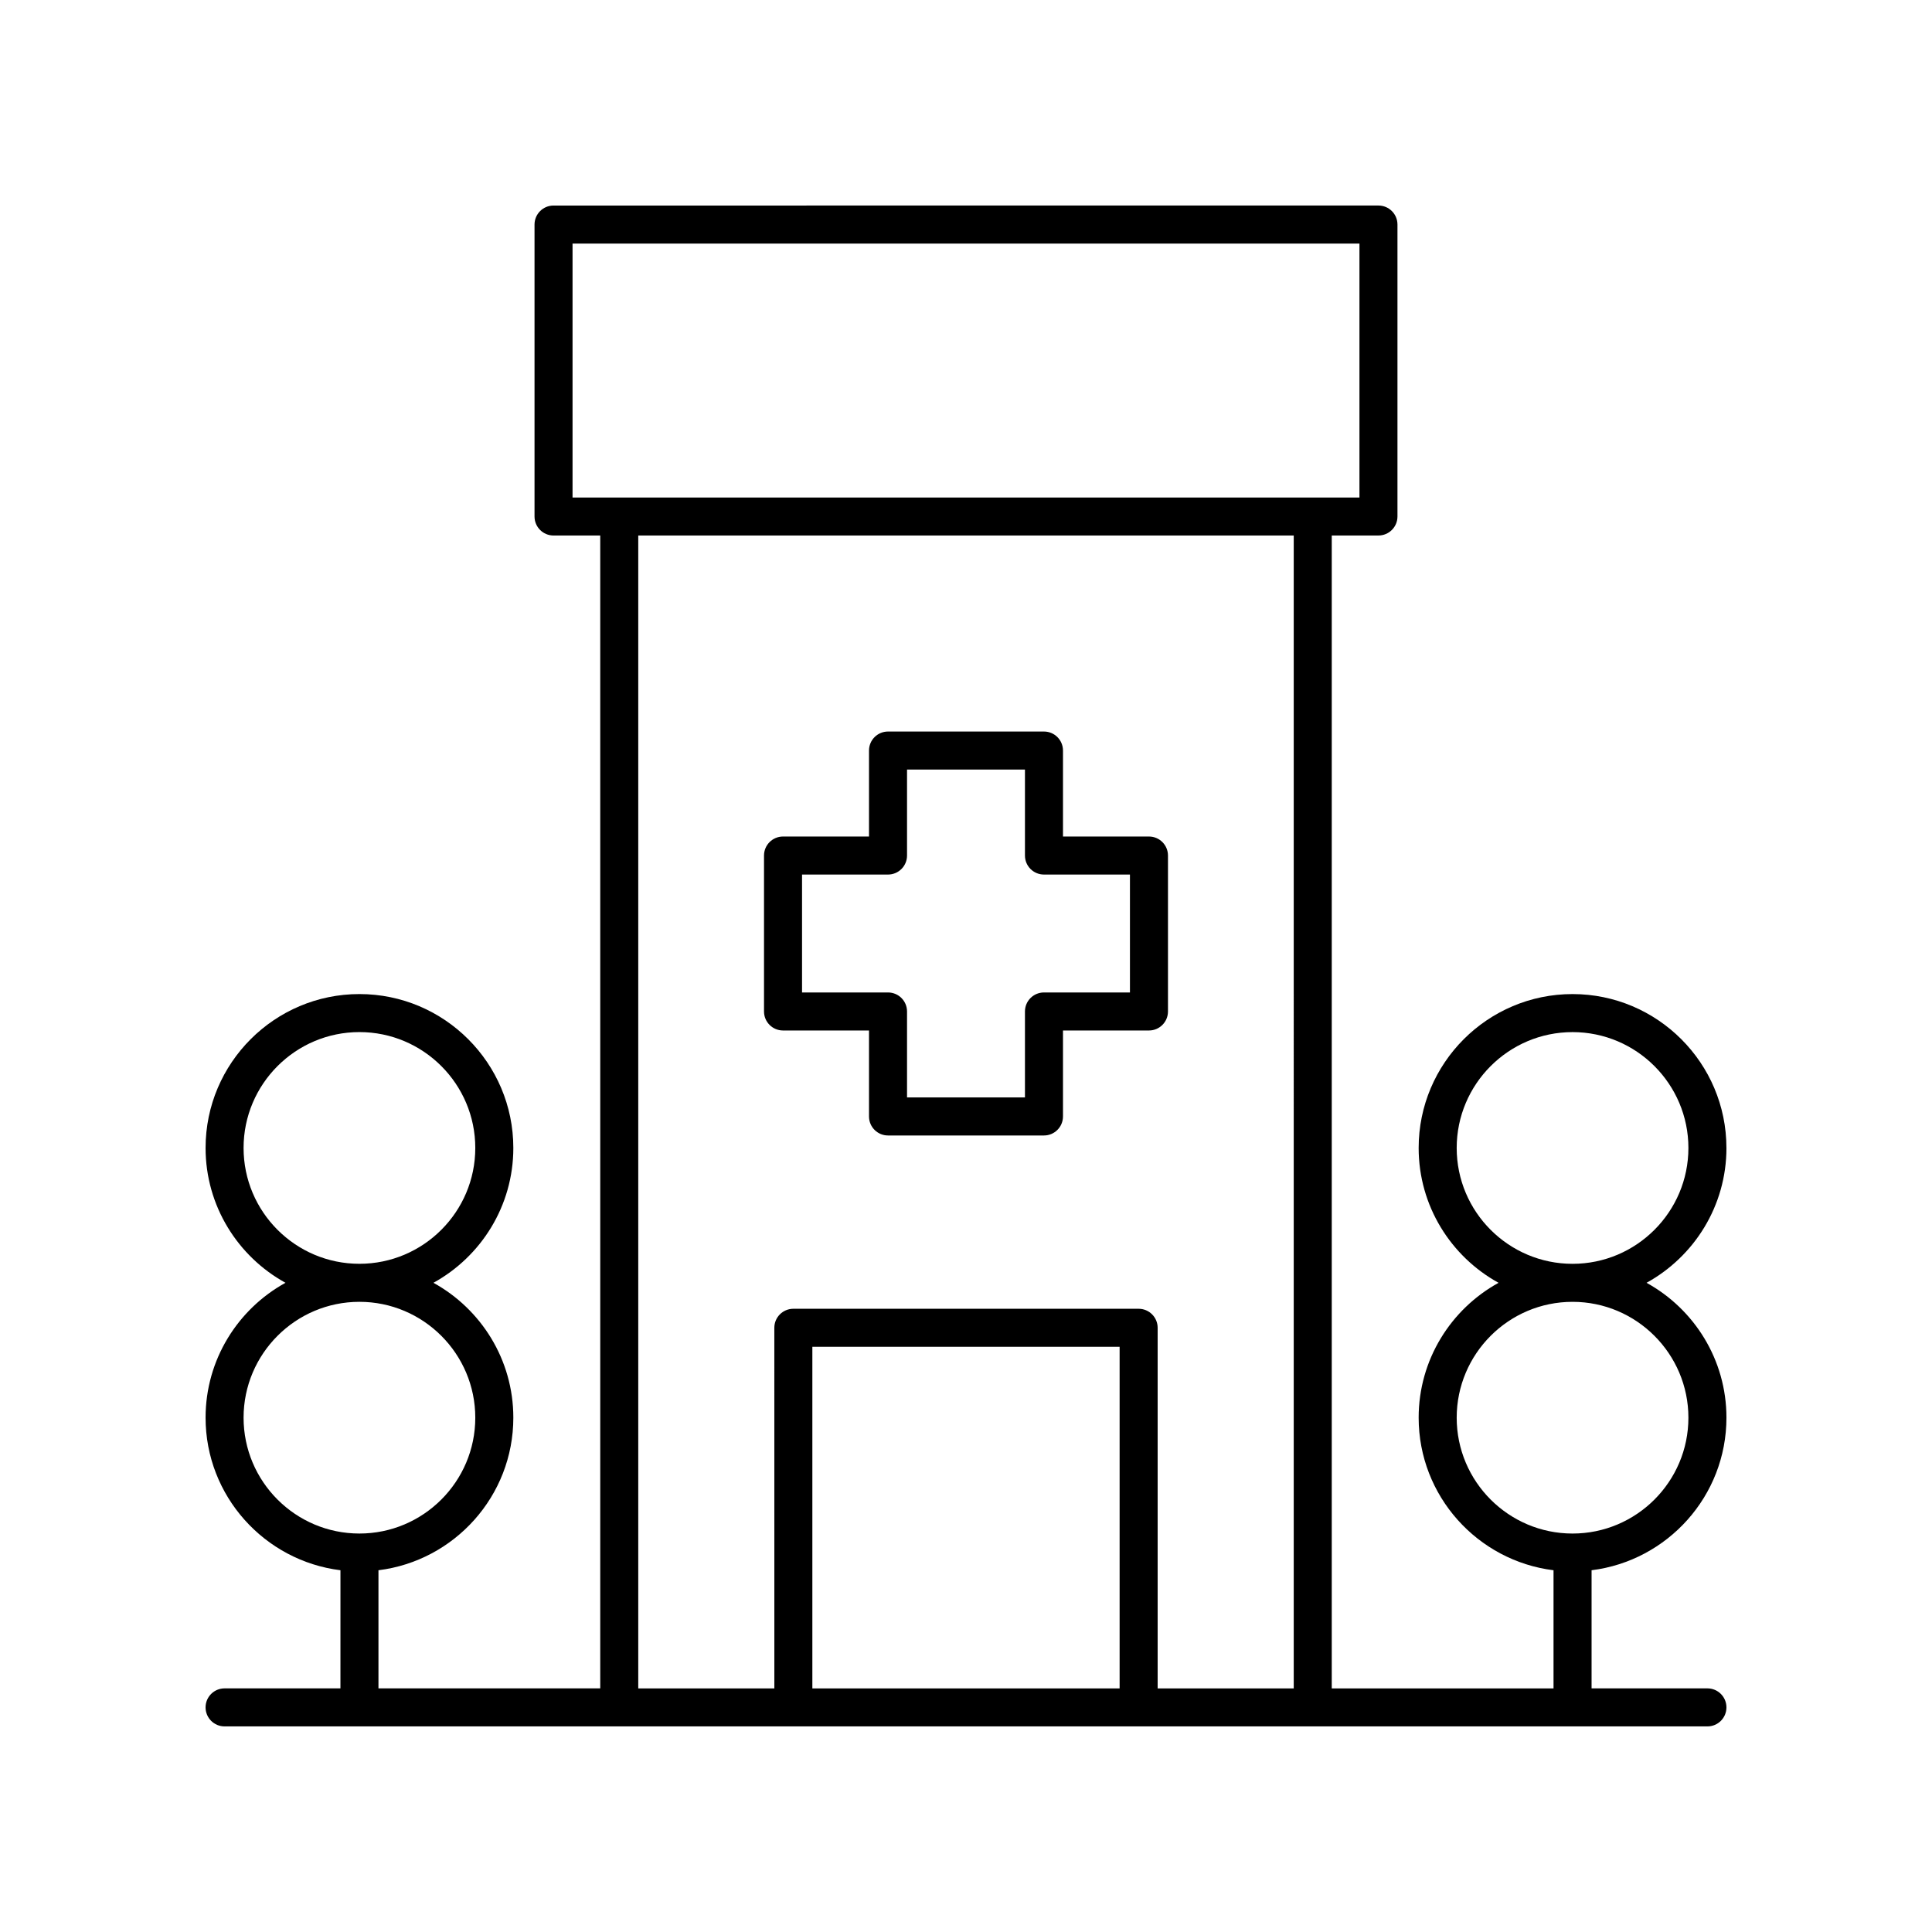
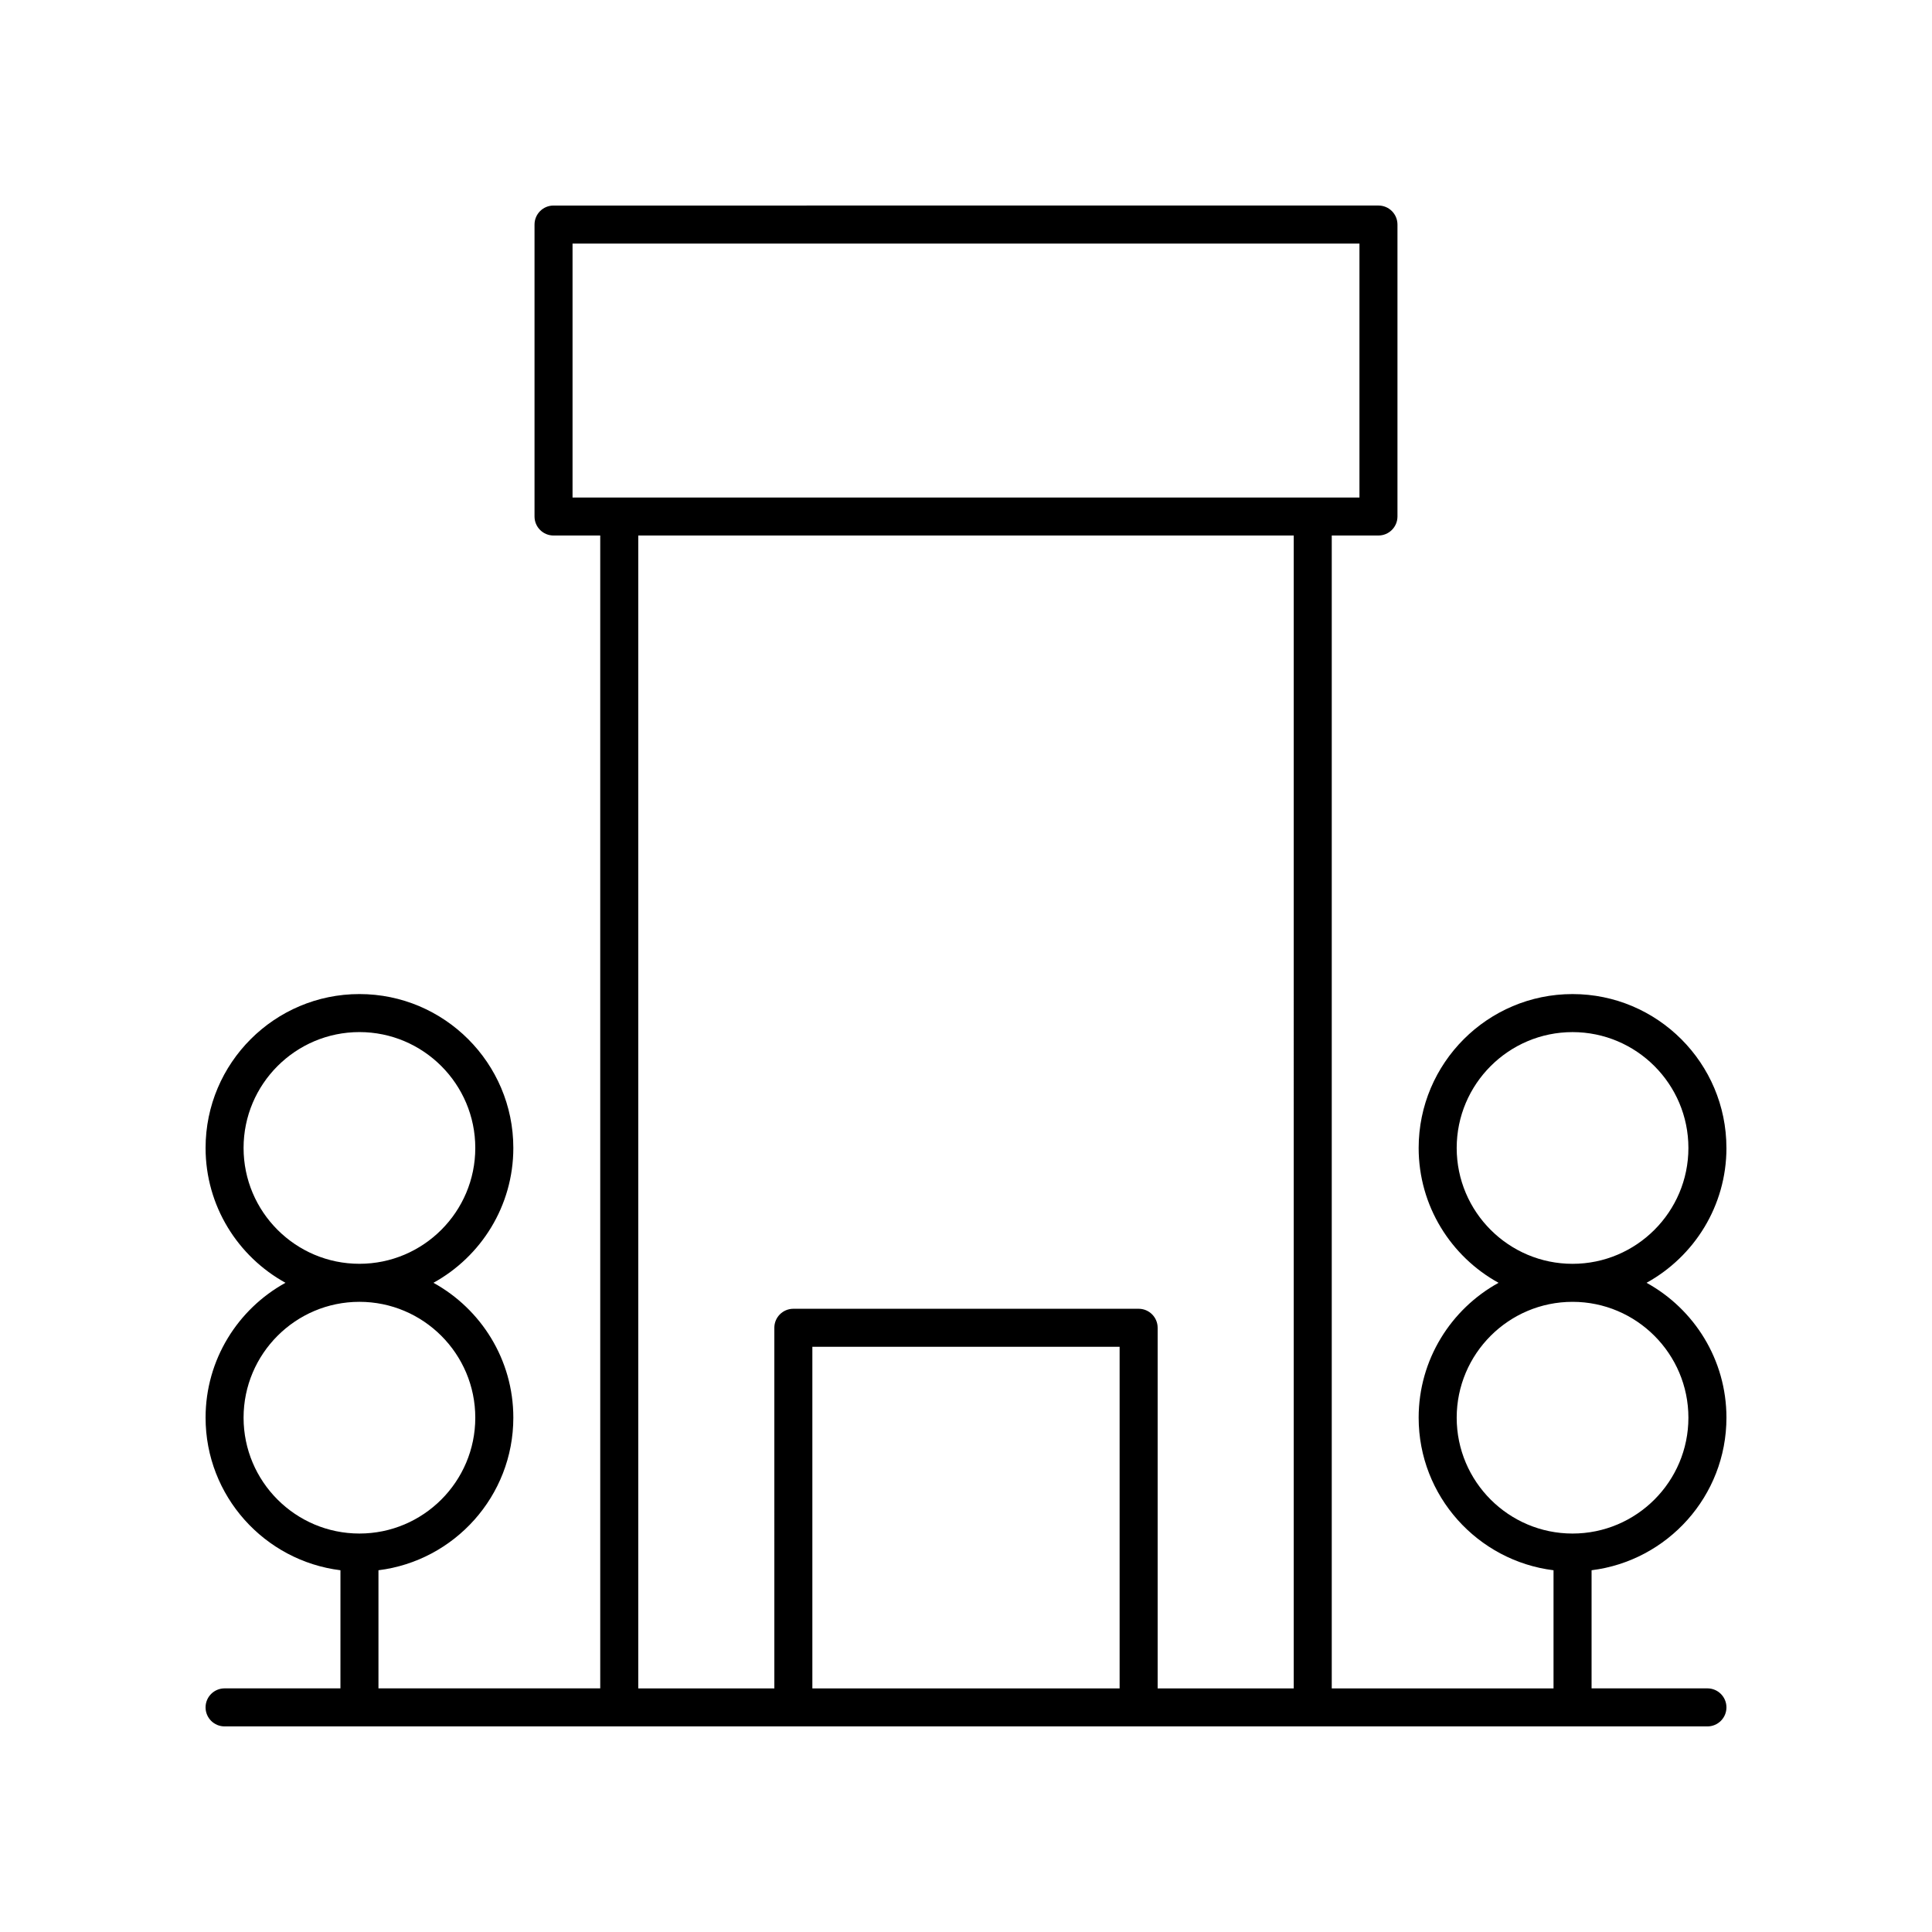
<svg xmlns="http://www.w3.org/2000/svg" fill="#000000" width="800px" height="800px" version="1.1" viewBox="144 144 512 512">
  <g>
-     <path d="m351.51 417.09h22.785v22.785c0 2.785 2.254 5.039 5.039 5.039h41.328c2.781 0 5.039-2.254 5.039-5.039v-22.785h22.785c2.781 0 5.039-2.254 5.039-5.039v-41.324c0-2.785-2.254-5.039-5.039-5.039h-22.785v-22.785c0-2.785-2.254-5.039-5.039-5.039h-41.328c-2.781 0-5.039 2.254-5.039 5.039v22.785h-22.785c-2.781 0-5.039 2.254-5.039 5.039v41.324c0 2.785 2.258 5.039 5.039 5.039zm5.039-41.324h22.785c2.781 0 5.039-2.254 5.039-5.039v-22.785h31.25v22.785c0 2.785 2.254 5.039 5.039 5.039h22.785v31.246h-22.785c-2.781 0-5.039 2.254-5.039 5.039v22.785h-31.25v-22.785c0-2.785-2.254-5.039-5.039-5.039h-22.785z" />
    <path d="m601.52 448.22c0-22.488-18.293-40.781-40.781-40.781-22.488 0-40.781 18.293-40.781 40.781 0 15.383 8.566 28.797 21.176 35.738-12.609 6.945-21.176 20.359-21.176 35.742 0 20.773 15.629 37.938 35.742 40.434v31.309h-58.773v-305.53h12.375c2.781 0 5.039-2.254 5.039-5.039v-77.367c0-2.785-2.254-5.039-5.039-5.039l-218.61 0.004c-2.781 0-5.039 2.254-5.039 5.039v77.367c0 2.785 2.254 5.039 5.039 5.039h12.375v305.52h-58.773v-31.305c20.113-2.496 35.742-19.656 35.742-40.434 0-15.387-8.566-28.801-21.176-35.742 12.609-6.945 21.176-20.355 21.176-35.738 0-22.488-18.293-40.781-40.781-40.781-22.488-0.004-40.777 18.289-40.777 40.777 0 15.383 8.566 28.797 21.176 35.738-12.609 6.945-21.176 20.359-21.176 35.746 0 20.773 15.629 37.938 35.742 40.434l-0.004 31.305h-30.703c-2.781 0-5.039 2.254-5.039 5.039s2.254 5.039 5.039 5.039h392.97c2.781 0 5.039-2.254 5.039-5.039s-2.254-5.039-5.039-5.039h-30.703v-31.305c20.113-2.496 35.742-19.656 35.742-40.434 0-15.387-8.566-28.801-21.176-35.742 12.605-6.945 21.176-20.355 21.176-35.742zm-392.97 0c0-16.93 13.773-30.707 30.703-30.707 16.93 0 30.703 13.777 30.703 30.707 0 16.93-13.773 30.699-30.703 30.699-16.93 0.004-30.703-13.77-30.703-30.699zm0 71.484c0-16.93 13.773-30.707 30.703-30.707 16.93 0 30.703 13.777 30.703 30.707 0 16.93-13.773 30.699-30.703 30.699-16.93 0.004-30.703-13.77-30.703-30.699zm87.18-243.86v-67.293h208.54v67.293zm144.98 315.6h-81.426v-90.527h81.426zm46.145 0h-36.066v-95.566c0-2.785-2.254-5.039-5.039-5.039h-91.504c-2.781 0-5.039 2.254-5.039 5.039l0.004 95.566h-36.066v-305.53h173.71zm104.59-71.738c0 16.93-13.773 30.699-30.703 30.699-16.93 0-30.703-13.77-30.703-30.699 0-16.93 13.773-30.707 30.703-30.707 16.93 0 30.703 13.777 30.703 30.707zm-30.703-40.781c-16.93 0-30.703-13.77-30.703-30.699 0-16.93 13.773-30.707 30.703-30.707 16.93 0 30.703 13.773 30.703 30.703 0 16.93-13.773 30.703-30.703 30.703z" />
  </g>
</svg>